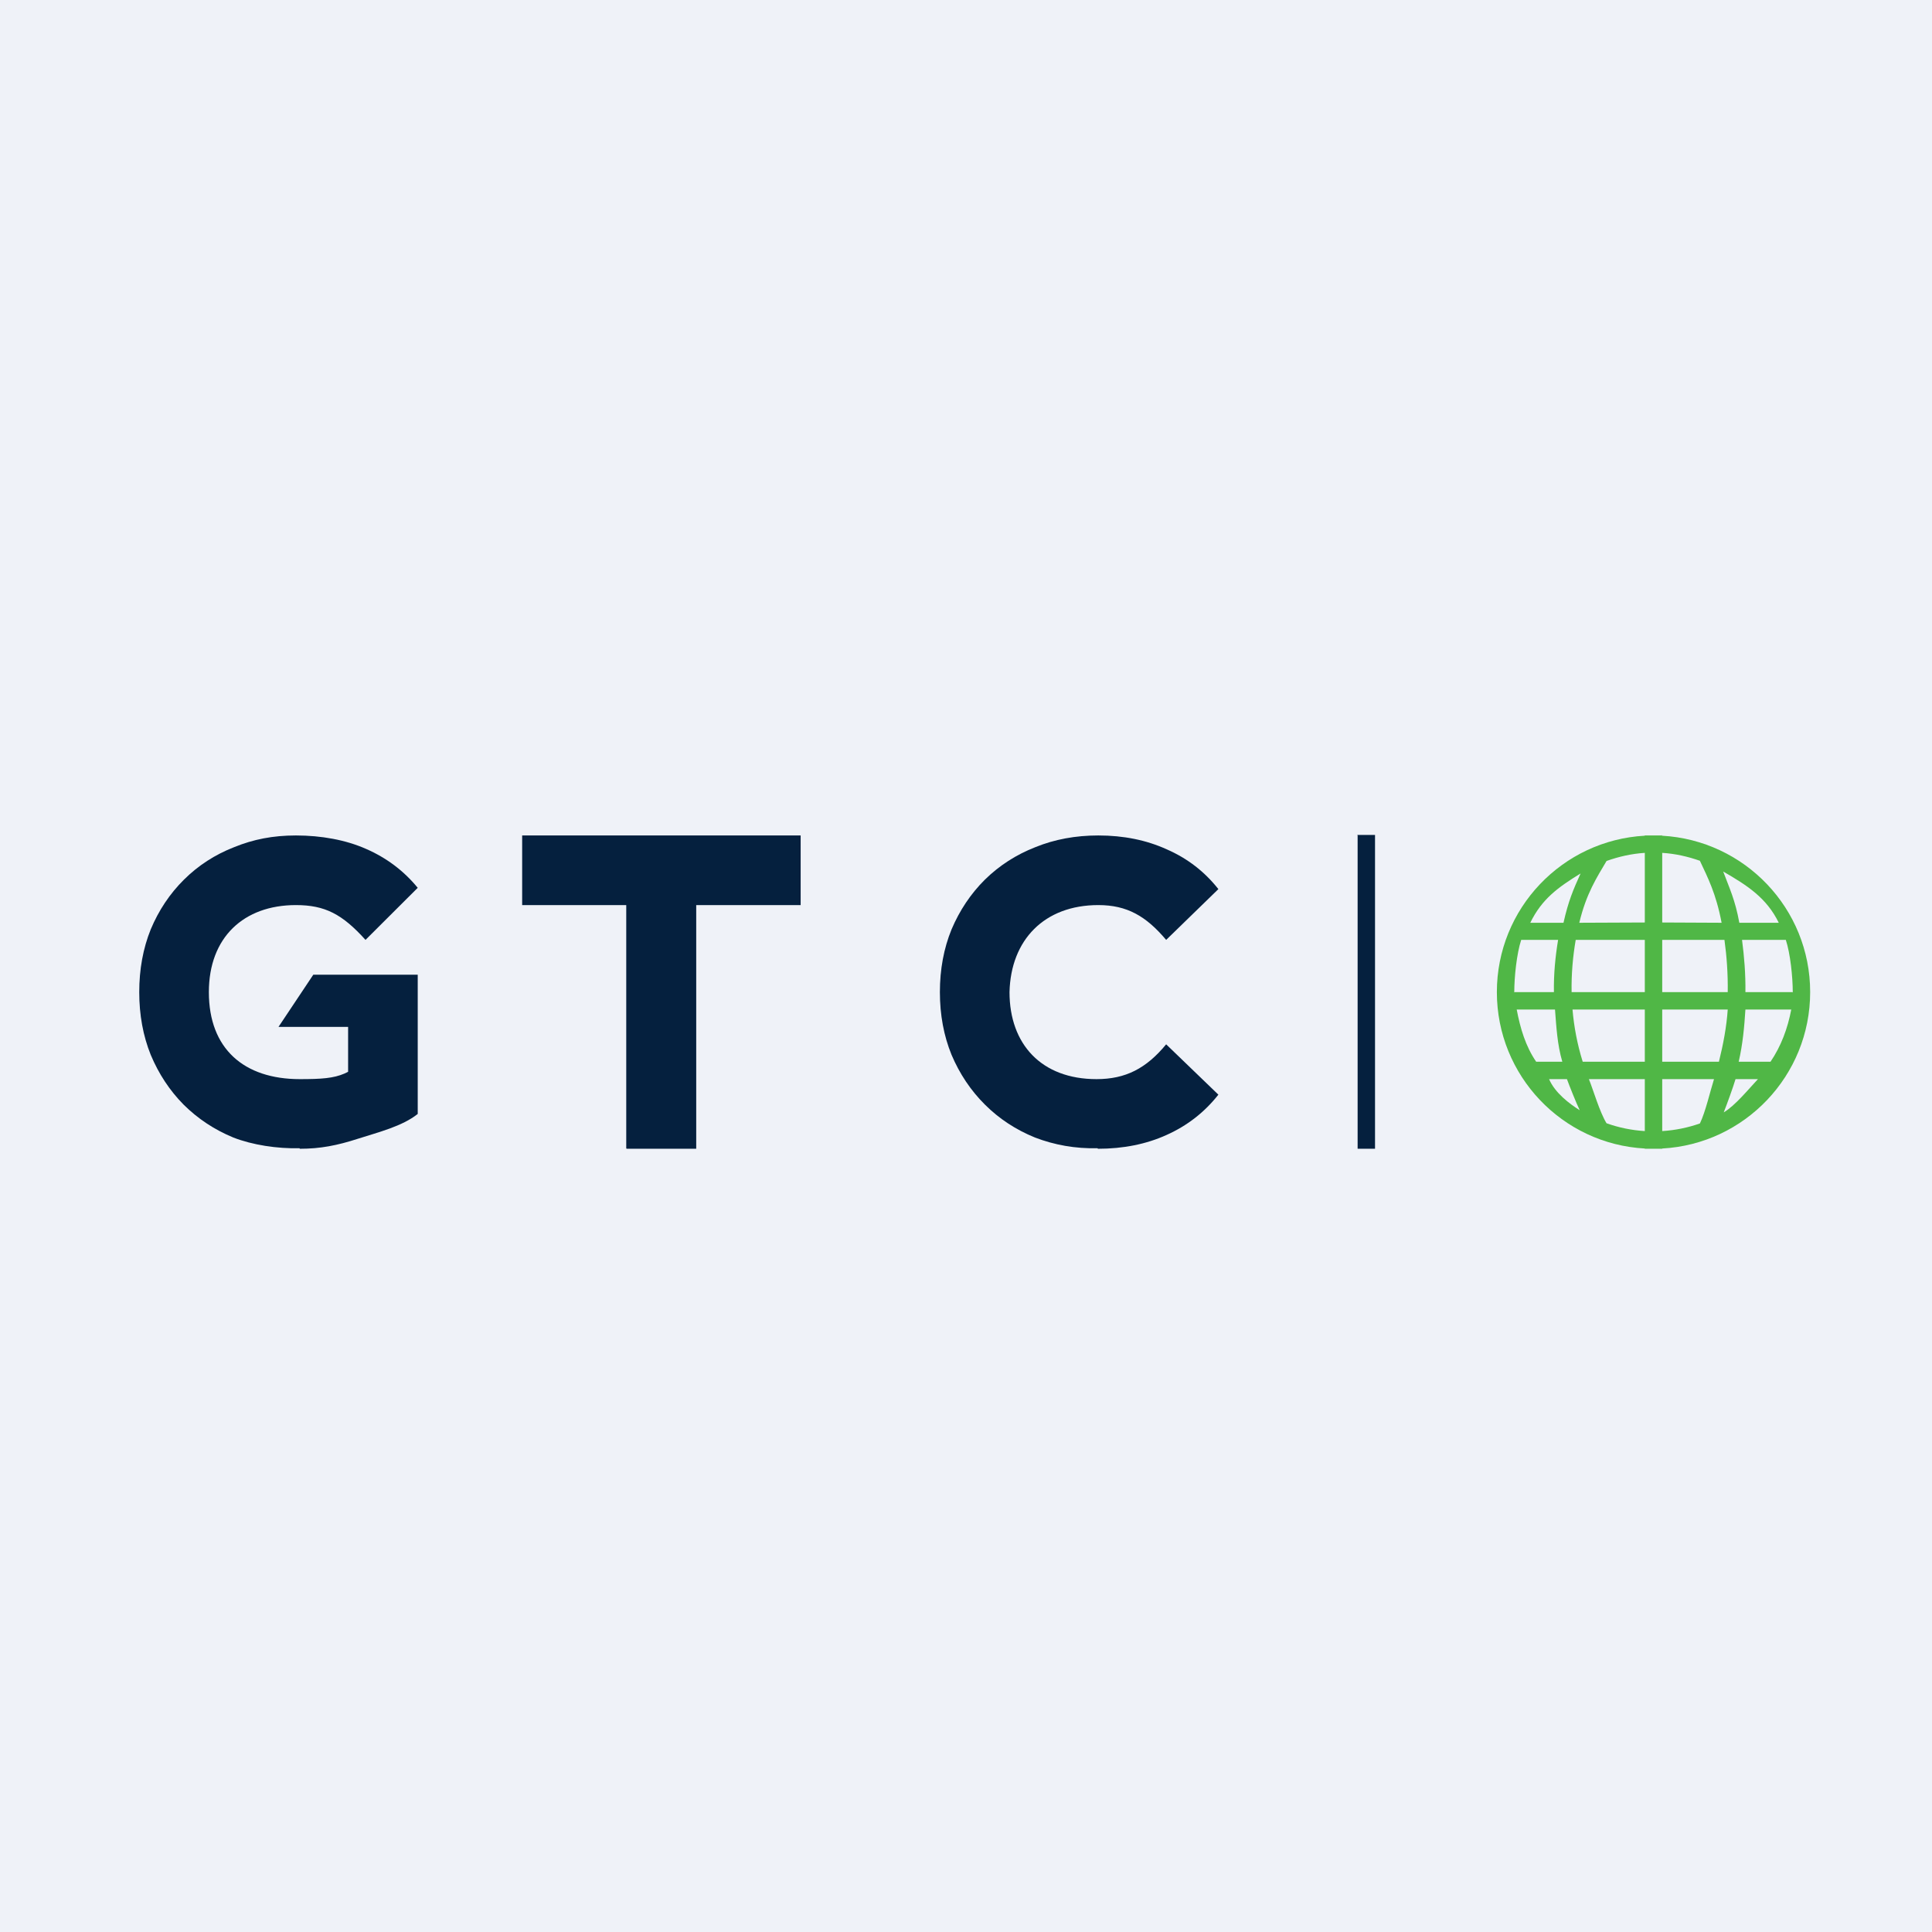
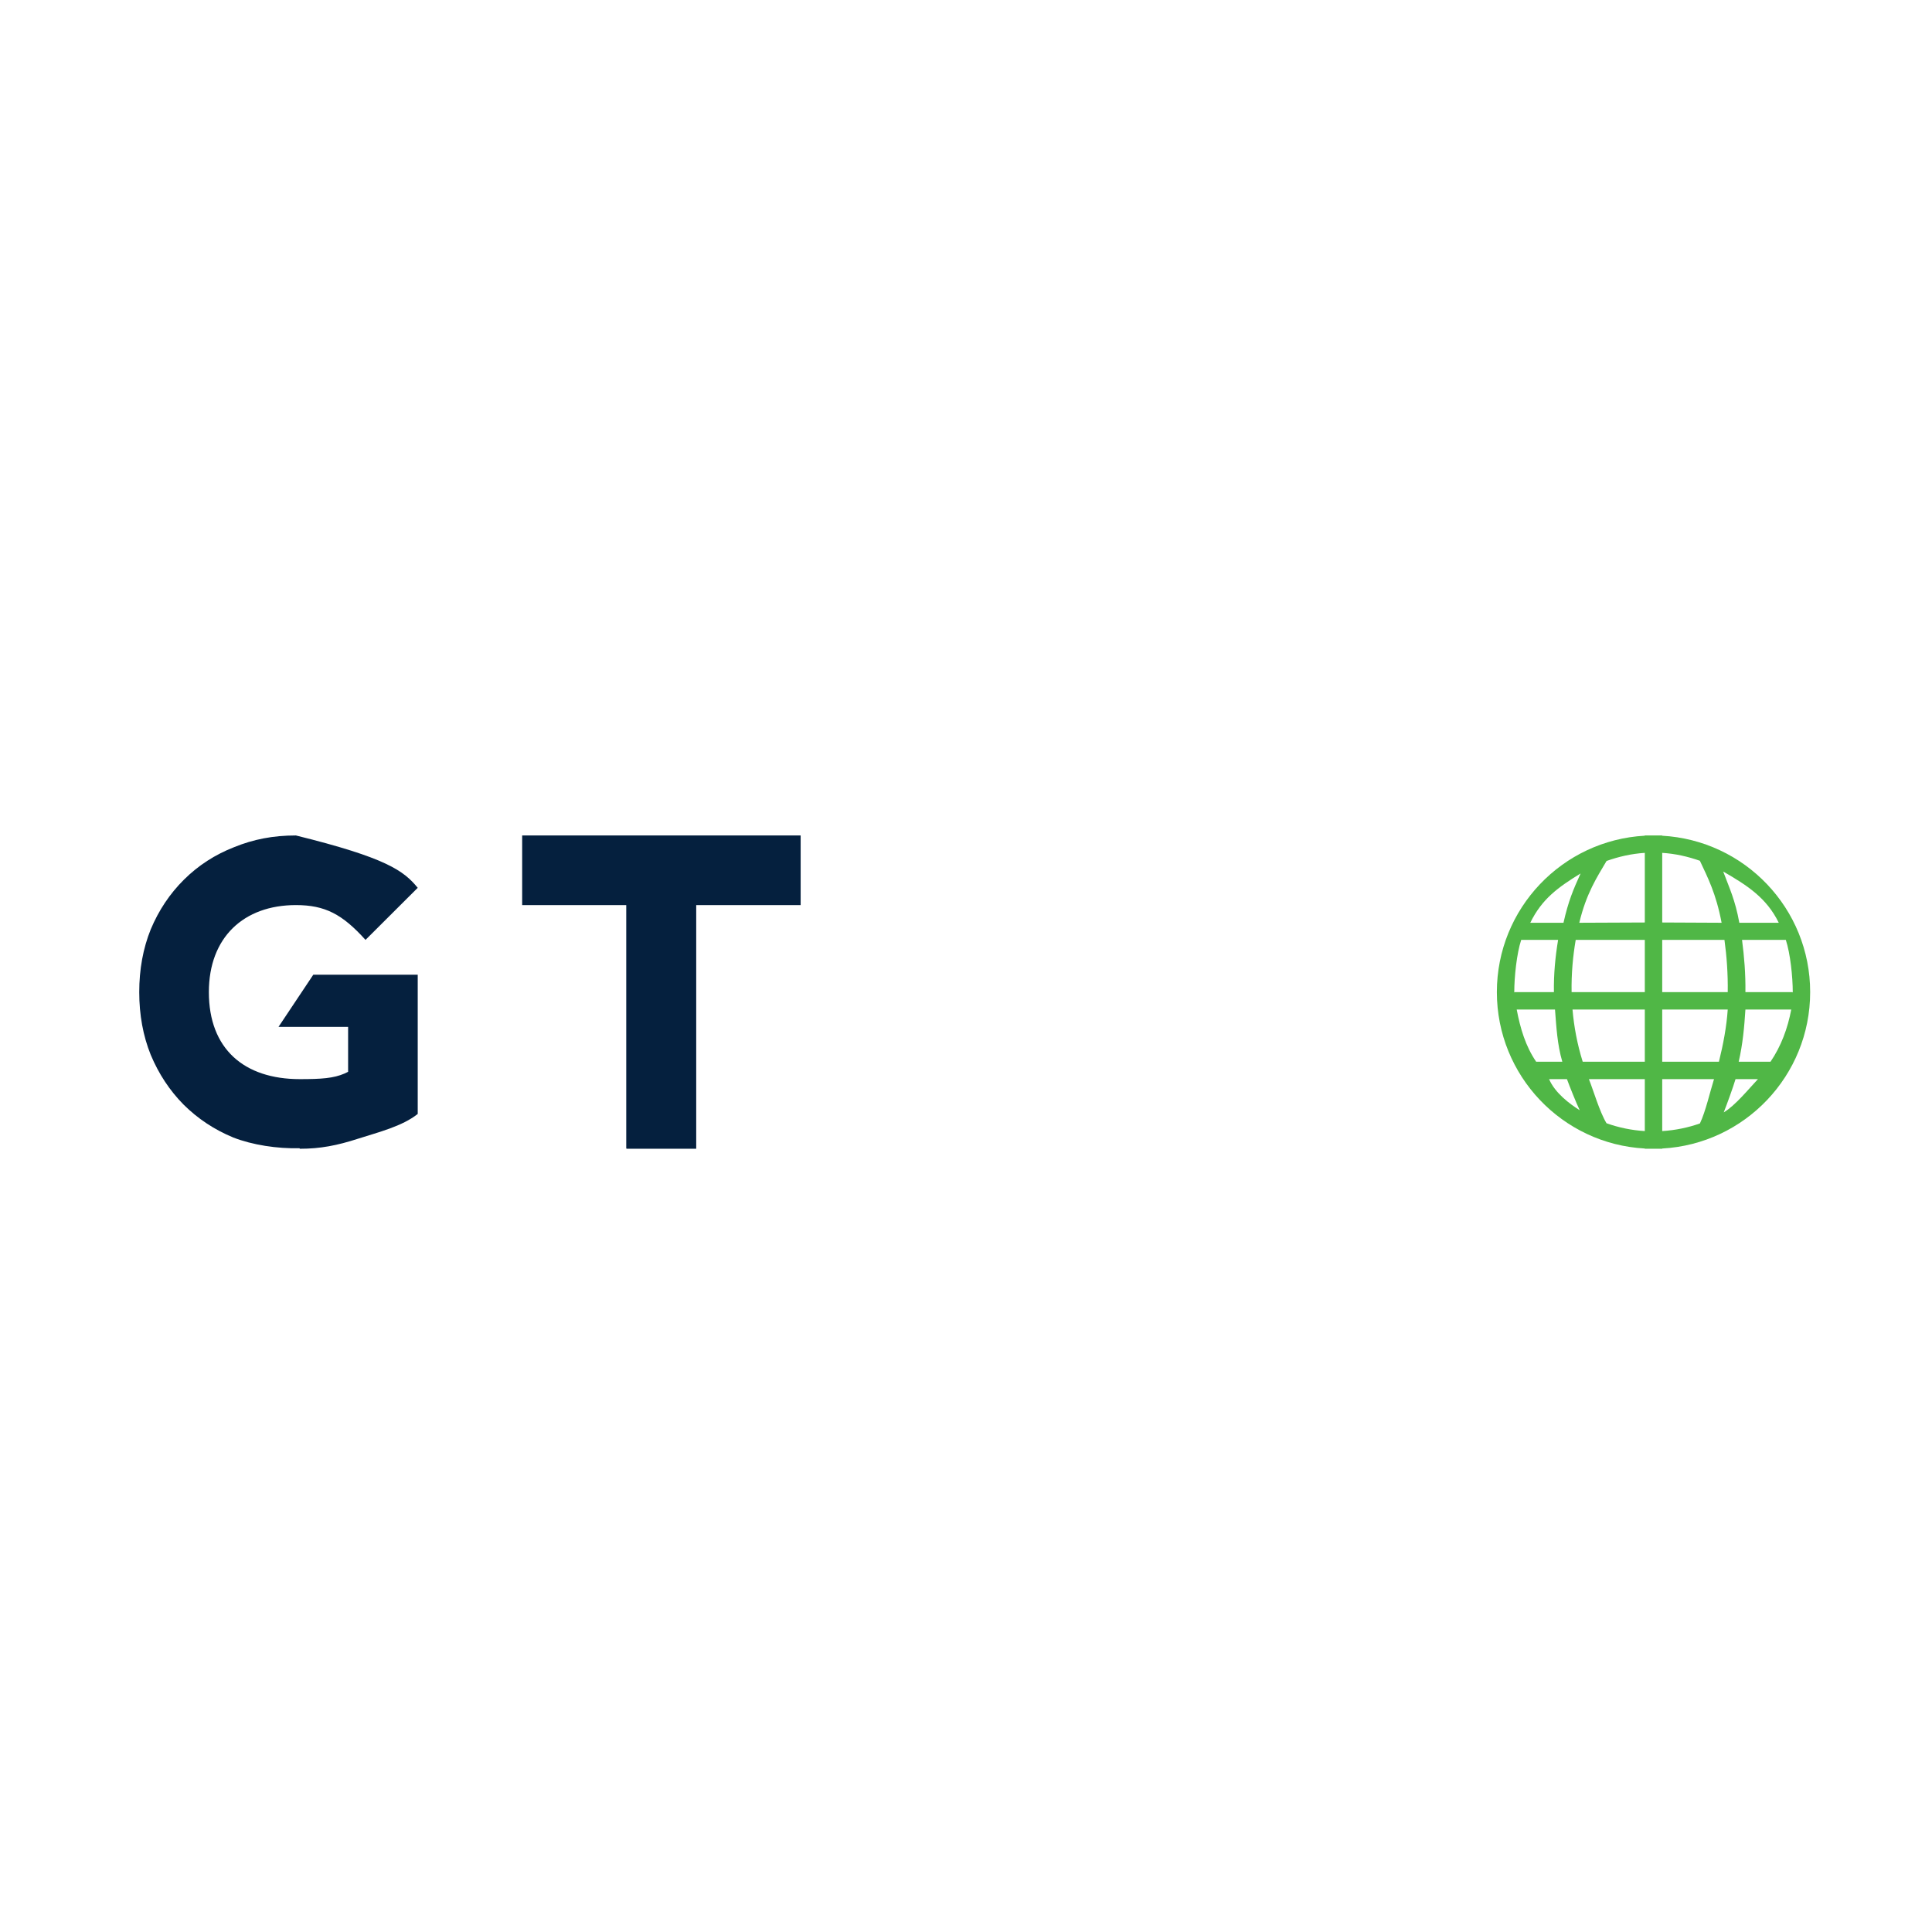
<svg xmlns="http://www.w3.org/2000/svg" viewBox="0 0 55.5 55.5">
-   <rect width="56" height="56" fill="rgb(239, 242, 248)" />
-   <path d="M 8.604,32.985 C 7.961,33 7.253,32.892 6.702,32.677 C 6.159,32.453 5.683,32.138 5.274,31.732 C 4.873,31.326 4.559,30.849 4.33,30.302 C 4.11,29.756 4,29.155 4,28.5 S 4.11,27.244 4.33,26.698 C 4.559,26.151 4.877,25.674 5.286,25.268 C 5.695,24.862 6.175,24.551 6.726,24.336 C 7.276,24.112 7.839,24 8.5,24 C 9.232,24 9.931,24.128 10.513,24.385 C 11.103,24.642 11.599,25.015 12,25.504 L 10.5,27 C 9.833,26.261 9.336,26 8.5,26 C 7,26 6,26.929 6,28.5 C 6,30.13 7.009,31 8.614,31 C 9.853,31 10.003,30.904 11,30 L 12,32 C 11.552,32.356 10.875,32.523 10.277,32.714 C 9.687,32.905 9.204,33 8.614,33 Z M 10,31.656 V 29.5 H 8 L 9,28 H 12 V 32 L 10,31.656 Z" fill="rgb(5, 32, 62)" />
+   <path d="M 8.604,32.985 C 7.961,33 7.253,32.892 6.702,32.677 C 6.159,32.453 5.683,32.138 5.274,31.732 C 4.873,31.326 4.559,30.849 4.33,30.302 C 4.11,29.756 4,29.155 4,28.5 S 4.11,27.244 4.33,26.698 C 4.559,26.151 4.877,25.674 5.286,25.268 C 5.695,24.862 6.175,24.551 6.726,24.336 C 7.276,24.112 7.839,24 8.5,24 C 11.103,24.642 11.599,25.015 12,25.504 L 10.5,27 C 9.833,26.261 9.336,26 8.5,26 C 7,26 6,26.929 6,28.5 C 6,30.13 7.009,31 8.614,31 C 9.853,31 10.003,30.904 11,30 L 12,32 C 11.552,32.356 10.875,32.523 10.277,32.714 C 9.687,32.905 9.204,33 8.614,33 Z M 10,31.656 V 29.5 H 8 L 9,28 H 12 V 32 L 10,31.656 Z" fill="rgb(5, 32, 62)" />
  <path d="M 17.99,32.985 V 26 H 15 V 24 H 23 V 26 H 20 V 33 H 18 Z" fill="rgb(5, 32, 62)" />
-   <path d="M 31.529,32.985 C 30.892,33 30.29,32.892 29.731,32.677 C 29.18,32.453 28.701,32.138 28.294,31.732 C 27.886,31.326 27.567,30.849 27.335,30.302 C 27.112,29.756 27,29.155 27,28.5 S 27.112,27.244 27.335,26.698 C 27.567,26.151 27.886,25.674 28.294,25.268 C 28.709,24.862 29.192,24.551 29.743,24.336 C 30.294,24.112 30.896,24 31.551,24 C 32.278,24 32.932,24.133 33.515,24.398 C 34.106,24.655 34.601,25.036 35,25.541 L 33.5,27 C 32.923,26.317 32.377,26 31.551,26 C 30,26 29.036,27 29,28.5 C 29,30 29.92,31 31.5,31 C 32.334,31 32.928,30.693 33.5,30 L 35,31.446 C 34.601,31.952 34.106,32.337 33.515,32.602 C 32.932,32.867 32.274,33 31.539,33 Z" fill="rgb(5, 32, 62)" />
-   <path d="M 38.99,23.985 H 39.5 V 33 H 39 V 24 Z" fill="rgb(5, 32, 62)" />
  <path d="M 47.74,23.985 V 24.007 C 50.119,24.137 52,26.099 52,28.5 S 50.119,32.864 47.75,32.993 V 33 H 47.25 V 32.993 C 44.881,32.864 43,30.901 43,28.5 S 44.881,24.137 47.25,24.007 V 24 H 47.75 Z M 47.75,32.492 C 48.128,32.469 48.491,32.393 48.833,32.273 C 48.996,31.934 49.129,31.342 49.238,31 H 47.75 V 32.492 Z M 49.517,31.955 C 49.846,31.762 50.24,31.275 50.5,31 H 49.856 C 49.786,31.235 49.61,31.72 49.517,31.955 Z M 50.861,30.5 C 51.163,30.056 51.353,29.548 51.457,29 H 50.14 C 50.109,29.489 50.065,29.992 49.947,30.5 H 50.861 Z M 51.5,28.5 C 51.505,28.417 51.5,28.584 51.5,28.5 C 51.5,28.064 51.43,27.393 51.301,27 H 50.043 C 50.105,27.473 50.147,27.976 50.14,28.5 H 51.5 Z M 51.098,26.508 C 50.748,25.79 50.19,25.434 49.502,25.036 C 49.677,25.506 49.846,25.848 49.965,26.508 H 51.098 Z M 48.832,24.727 C 48.49,24.607 48.127,24.523 47.75,24.5 V 26.5 L 49.456,26.508 C 49.297,25.664 49.054,25.202 48.832,24.727 Z M 47.25,32.492 C 46.866,32.469 46.497,32.391 46.15,32.267 C 45.947,31.93 45.78,31.34 45.644,31 H 47.25 V 32.492 Z M 45.38,31.893 C 45.277,31.679 45.092,31.214 45.013,31 H 44.5 C 44.67,31.398 45.092,31.712 45.38,31.893 Z M 44.129,30.5 H 44.88 C 44.732,29.992 44.709,29.489 44.67,29 H 43.57 C 43.674,29.548 43.826,30.056 44.129,30.5 Z M 43.5,28.5 H 44.639 C 44.63,27.977 44.681,27.473 44.759,27 H 43.699 C 43.57,27.393 43.5,28.064 43.5,28.5 C 43.495,28.417 43.5,28.584 43.5,28.5 Z M 43.96,26.508 H 44.914 C 45.056,25.874 45.197,25.553 45.405,25.092 C 44.76,25.489 44.294,25.822 43.96,26.508 Z M 46.151,24.733 C 46.498,24.609 46.867,24.524 47.25,24.5 V 26.5 L 45.368,26.508 C 45.569,25.665 45.873,25.205 46.151,24.733 Z M 45.265,27 H 47.25 V 28.5 H 45.147 C 45.138,27.975 45.184,27.471 45.265,27 Z M 45.173,29 H 47.25 L 47.25,30.5 H 45.466 C 45.308,29.993 45.215,29.49 45.173,29 Z M 47.75,29 V 30.5 H 49.379 C 49.505,29.993 49.599,29.49 49.632,29 H 47.75 Z M 47.75,28.5 H 49.632 C 49.64,27.975 49.603,27.471 49.538,27 H 47.75 V 28.5 Z" clip-rule="evenodd" fill="rgb(80, 183, 70)" fill-rule="evenodd" />
</svg>